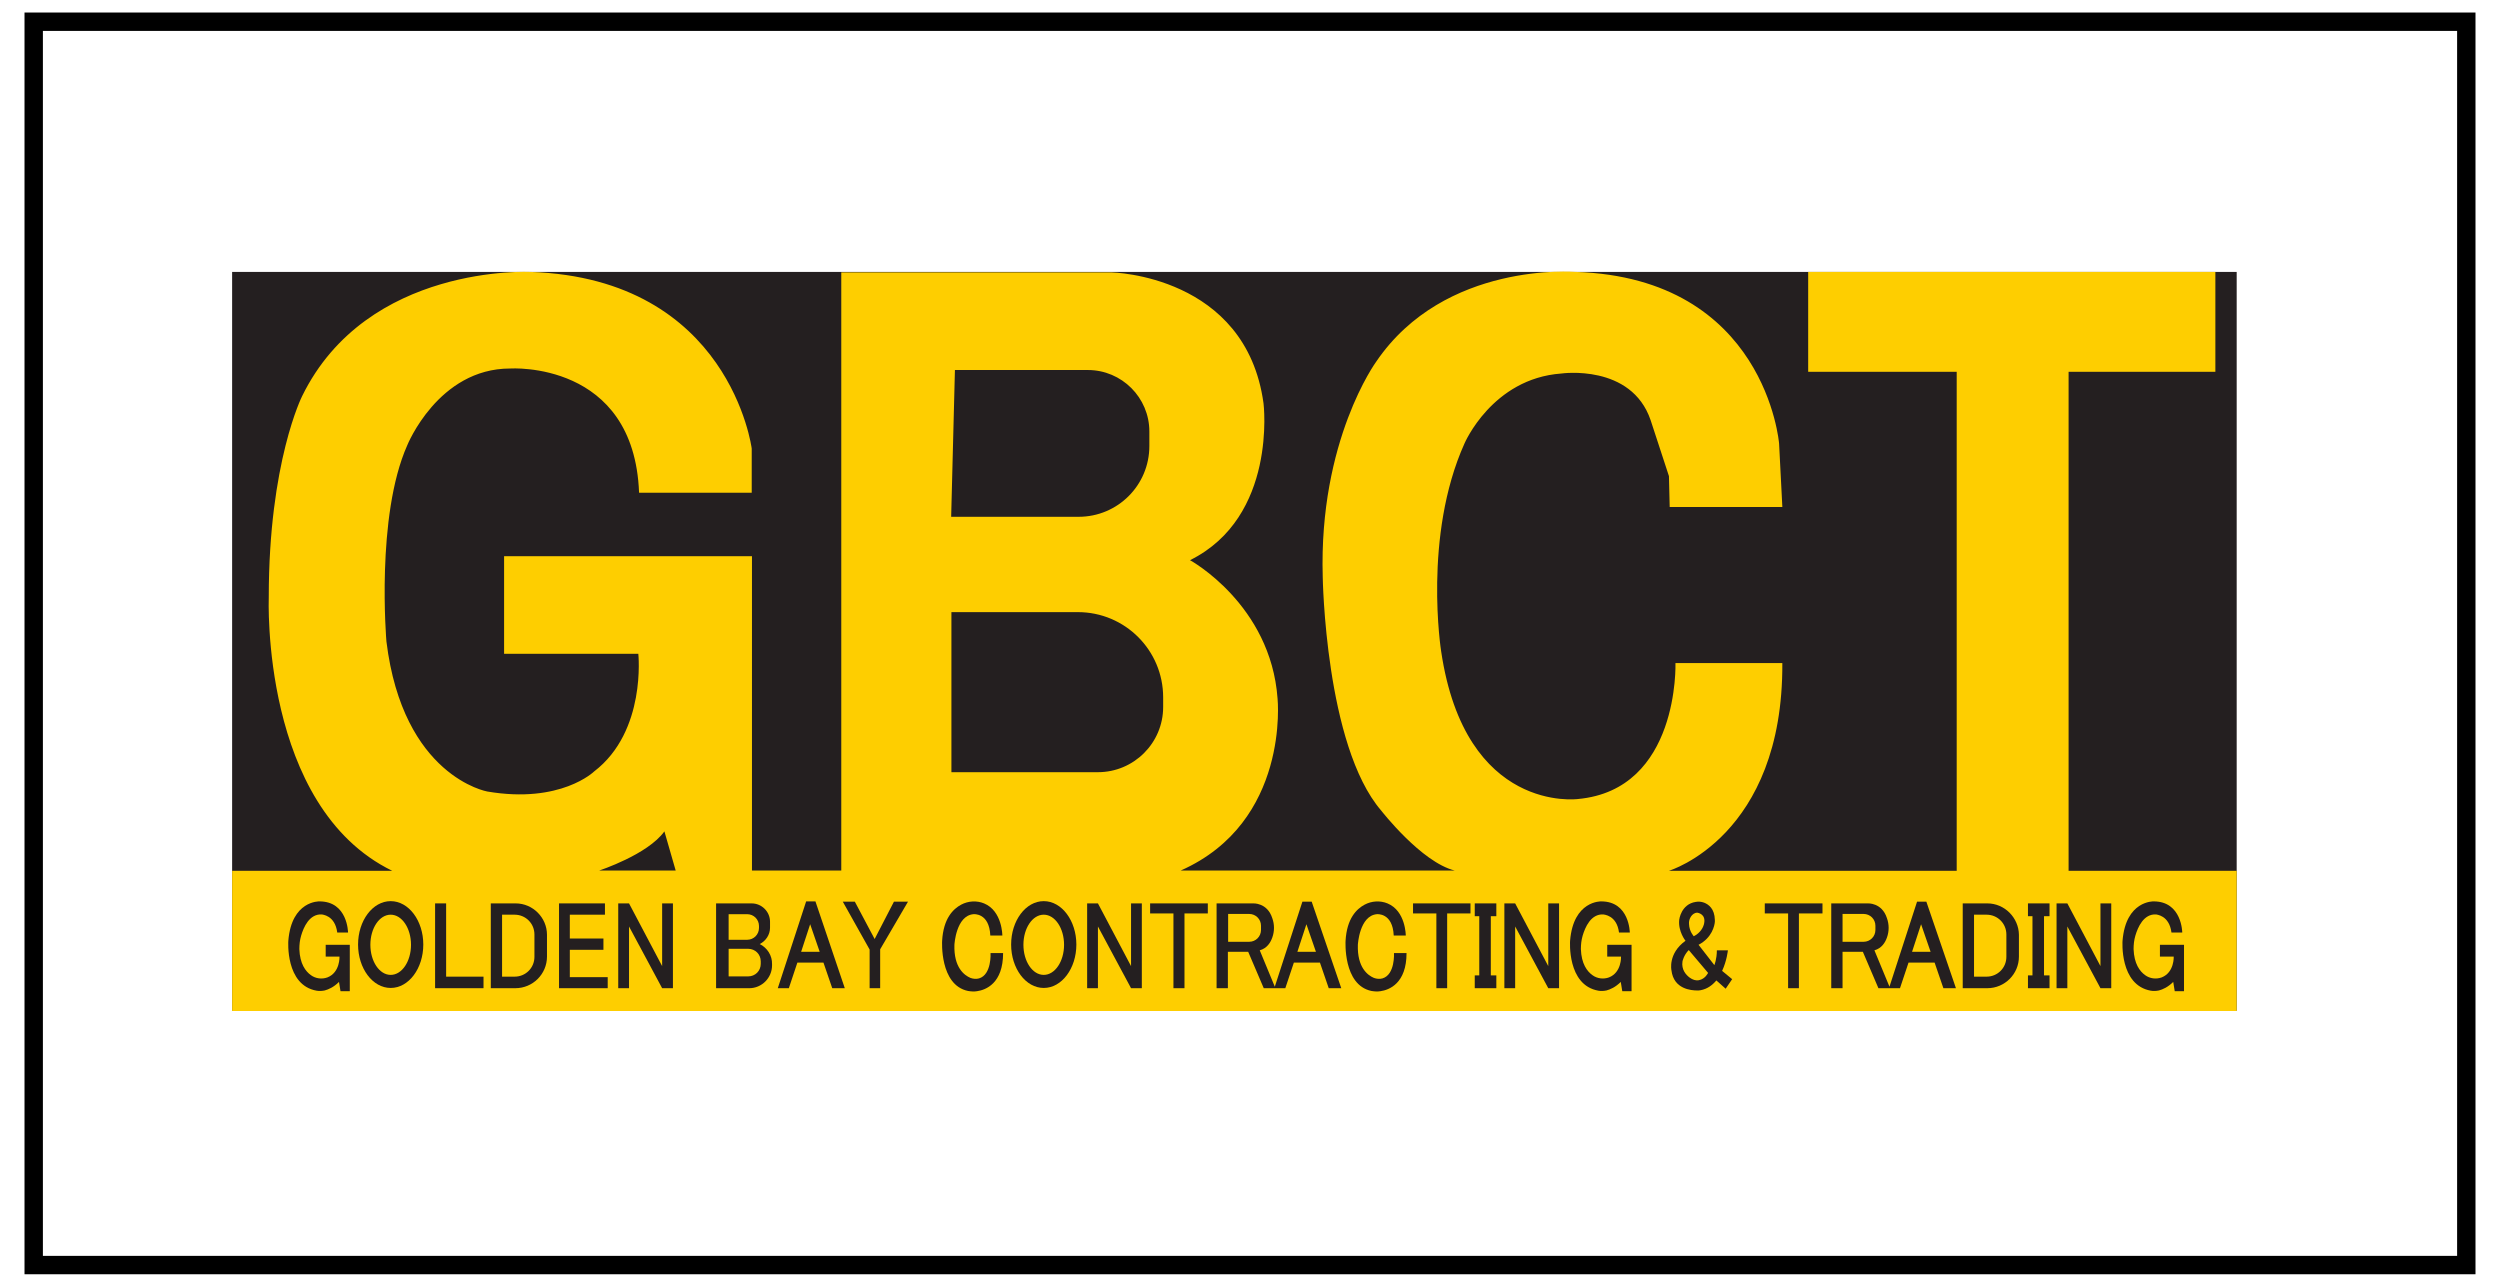
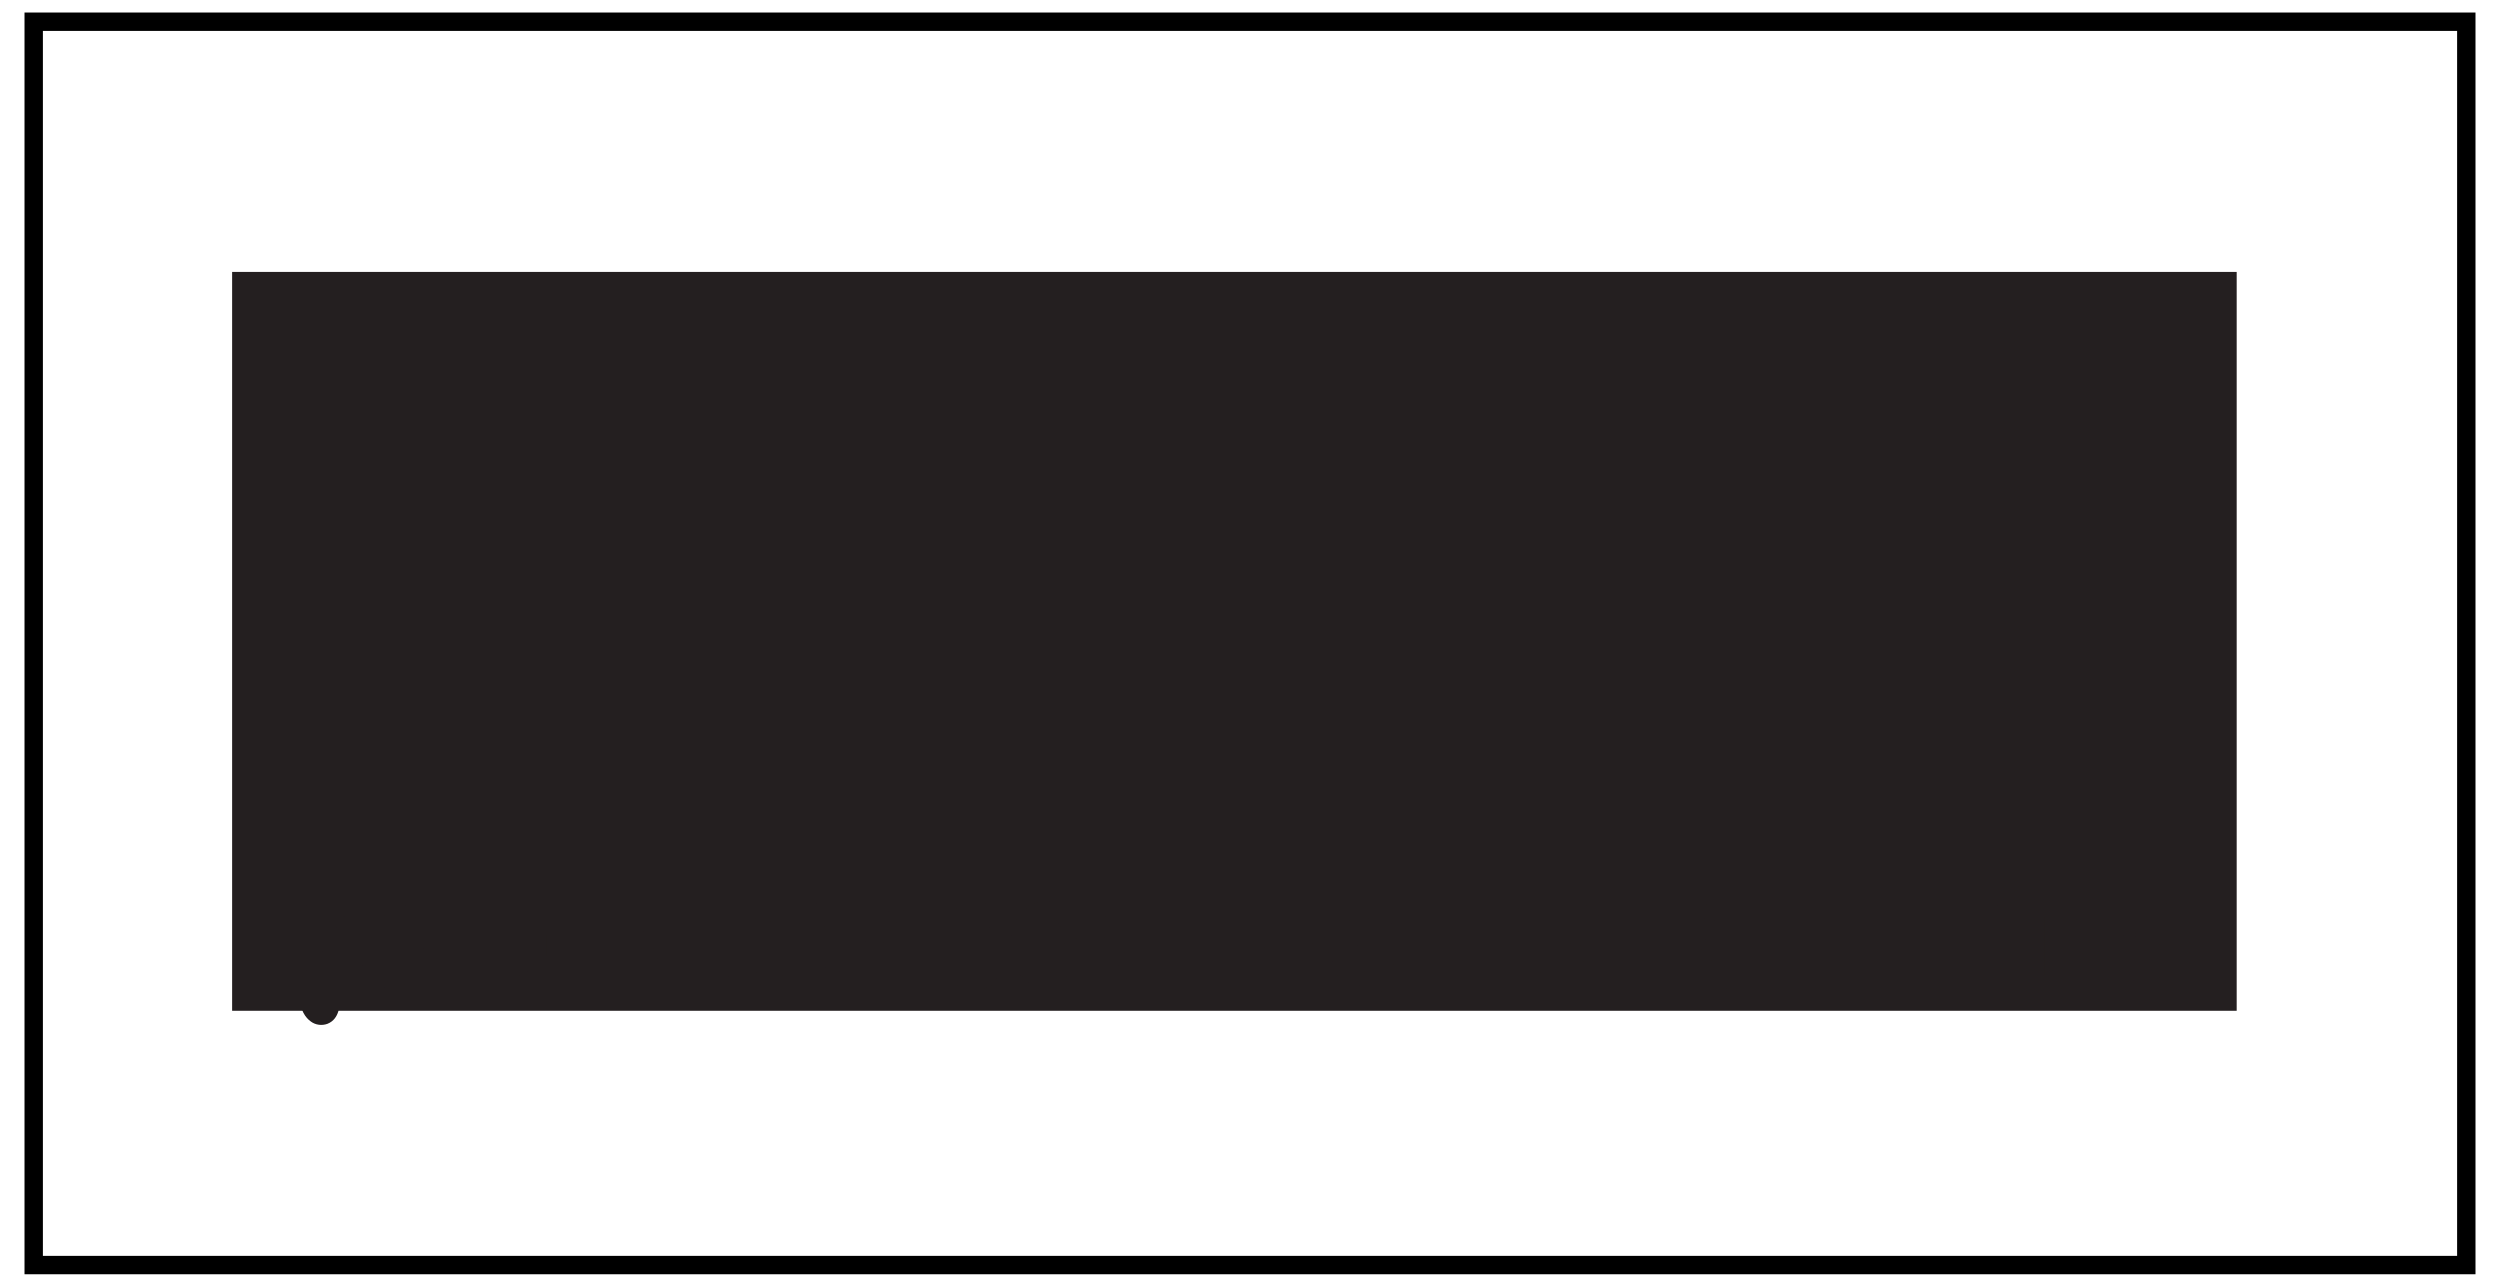
<svg xmlns="http://www.w3.org/2000/svg" version="1.1" id="Layer_1" x="0px" y="0px" width="272px" height="140px" viewBox="0 0 272 140" enable-background="new 0 0 272 140" xml:space="preserve">
  <rect x="3.667" y="2.363" fill="none" stroke="#000000" stroke-width="2" stroke-miterlimit="10" width="264.667" height="135.276" />
  <rect x="25.255" y="29.585" fill="#241F20" width="218.096" height="80.388" />
-   <path fill="#FECE00" d="M225.063,94.714V40.449h15.969V29.585H196.73v10.864h16.159v54.292h-31.309c0,0,12.446-3.712,12.338-22.602  H182.29c0,0,0.465,13.785-10.618,14.795c0,0-12.256,1.638-14.876-16.078c0,0-1.993-12.528,2.538-22.601c0,0,3.003-7.07,10.536-7.616  c0,0,7.616-1.092,9.718,5.077l1.993,6.088l0.081,3.357h12.257l-0.355-6.906c0,0-1.446-18.016-22.137-18.671  c0,0-14.249-1.201-21.701,9.772c0,0-6.251,8.543-5.813,23.42c0,0,0.273,18.343,6.36,25.412c0,0,4.367,5.624,7.997,6.524h-29.807  c11.9-5.269,10.536-18.698,10.536-18.698c-0.737-10.264-9.526-15.067-9.526-15.067c9.526-4.722,7.998-17.061,7.998-17.061  c-1.911-13.975-16.515-14.248-16.515-14.248h-15.149h-4.122H91.531v65.074h-9.717V60.512H54.845V71.13h14.604  c0,0,0.9,8.435-4.804,12.802c0,0-3.63,3.549-11.628,2.184c0,0-9.171-1.61-10.973-16.323c0,0-1.173-13.62,2.266-21.346  c0,0,3.357-8.353,11.191-8.353c0,0,13.484-0.9,14.03,13.512h12.256v-4.804c0,0-2.347-18.479-24.048-19.217  c0,0-17.797-0.928-24.867,13.512c0,0-3.63,7.179-3.63,21.864c0,0-0.901,22.792,13.43,29.78H25.255V110h218.096V94.741h-18.288  V94.714z M72.287,90.455l1.228,4.259H65.19C65.19,94.714,70.458,92.994,72.287,90.455z M103.896,40.258h14.467  c3.685,0,6.687,3.003,6.687,6.688v1.583c0,4.259-3.438,7.698-7.697,7.698h-13.866L103.896,40.258z M103.514,66.599h13.757  c5.132,0,9.281,4.149,9.281,9.28v1.037c0,3.932-3.193,7.098-7.097,7.098h-15.941V66.599z" />
  <g>
    <polygon fill="#241F20" points="72.041,98.289 72.041,105.113 68.438,98.289 67.264,98.289 67.264,107.516 68.438,107.516    68.438,100.801 72.041,107.516 73.215,107.516 73.215,98.289  " />
    <polygon fill="#241F20" points="228.53,98.289 228.53,105.113 224.927,98.289 223.753,98.289 223.753,107.516 224.927,107.516    224.927,100.801 228.53,107.516 229.704,107.516 229.704,98.289  " />
    <polygon fill="#241F20" points="168.451,98.289 168.451,105.113 164.849,98.289 163.675,98.289 163.675,107.516 164.849,107.516    164.849,100.801 168.451,107.516 169.625,107.516 169.625,98.289  " />
    <polygon fill="#241F20" points="123.058,98.289 123.058,105.113 119.455,98.289 118.281,98.289 118.281,107.516 119.455,107.516    119.455,100.801 123.058,107.516 124.231,107.516 124.231,98.289  " />
    <polygon fill="#241F20" points="61.996,106.314 61.996,103.339 65.654,103.339 65.654,102.111 61.996,102.111 61.996,99.518    65.818,99.518 65.818,98.289 61.996,98.289 61.396,98.289 60.822,98.289 60.822,107.516 61.396,107.516 61.996,107.516    66.118,107.516 66.118,106.314  " />
    <path fill="#241F20" d="M56.1,98.289h-2.702v9.227h2.675c1.884,0,3.439-1.528,3.439-3.439v-2.374   C59.512,99.846,57.983,98.289,56.1,98.289z M58.147,104.104c0,1.201-0.955,2.156-2.156,2.156h-1.365v-6.742h1.365   c1.201,0,2.156,0.956,2.156,2.156V104.104z" />
    <path fill="#241F20" d="M216.22,98.289h-2.676v9.227h2.676c1.883,0,3.439-1.528,3.439-3.439v-2.374   C219.632,99.846,218.103,98.289,216.22,98.289z M218.294,104.104c0,1.201-0.955,2.156-2.156,2.156h-1.364v-6.742h1.364   c1.201,0,2.156,0.956,2.156,2.156V104.104z" />
    <polygon fill="#241F20" points="48.539,106.26 48.539,98.289 47.338,98.289 47.338,107.516 48.048,107.516 48.539,107.516    52.606,107.516 52.606,106.26  " />
    <path fill="#241F20" d="M42.507,98.044c-1.965,0-3.549,2.129-3.549,4.722c0,2.594,1.583,4.723,3.549,4.723s3.548-2.129,3.548-4.723   C46.055,100.173,44.472,98.044,42.507,98.044z M42.507,106.068c-1.229,0-2.211-1.474-2.211-3.275c0-1.801,0.982-3.275,2.211-3.275   s2.211,1.475,2.211,3.275C44.718,104.595,43.735,106.068,42.507,106.068z" />
    <path fill="#241F20" d="M113.559,98.044c-1.965,0-3.548,2.129-3.548,4.722c0,2.594,1.583,4.723,3.548,4.723   s3.549-2.129,3.549-4.723C117.107,100.173,115.523,98.044,113.559,98.044z M113.559,106.068c-1.229,0-2.211-1.474-2.211-3.275   c0-1.801,0.982-3.275,2.211-3.275s2.211,1.475,2.211,3.275C115.77,104.595,114.787,106.068,113.559,106.068z" />
-     <path fill="#241F20" d="M36.693,101.456h1.173c0,0-0.027-3.385-3.112-3.385c0,0-3.03-0.109-3.384,4.285   c0,0-0.355,4.832,3.084,5.433c0.3,0.054,0.6,0.027,0.873-0.027c0.41-0.109,0.983-0.355,1.556-0.929l0.164,1.01h1.01v-5.05h-2.621   v1.283h1.501c0,0,0.082,1.72-1.311,2.266c-0.6,0.219-1.283,0.137-1.801-0.246c-0.573-0.409-1.201-1.228-1.256-2.838   c0-0.492,0.055-0.983,0.191-1.447c0.272-0.928,0.9-2.401,2.266-2.32C35.028,99.518,36.447,99.545,36.693,101.456z" />
+     <path fill="#241F20" d="M36.693,101.456h1.173c0,0-0.027-3.385-3.112-3.385c0,0-3.03-0.109-3.384,4.285   c0,0-0.355,4.832,3.084,5.433c0.3,0.054,0.6,0.027,0.873-0.027c0.41-0.109,0.983-0.355,1.556-0.929l0.164,1.01h1.01h-2.621   v1.283h1.501c0,0,0.082,1.72-1.311,2.266c-0.6,0.219-1.283,0.137-1.801-0.246c-0.573-0.409-1.201-1.228-1.256-2.838   c0-0.492,0.055-0.983,0.191-1.447c0.272-0.928,0.9-2.401,2.266-2.32C35.028,99.518,36.447,99.545,36.693,101.456z" />
    <path fill="#241F20" d="M236.255,101.456h1.174c0,0-0.027-3.385-3.112-3.385c0,0-3.029-0.109-3.385,4.285   c0,0-0.354,4.832,3.085,5.433c0.3,0.054,0.601,0.027,0.873-0.027c0.41-0.109,0.982-0.355,1.557-0.929l0.163,1.01h1.01v-5.05h-2.62   v1.283h1.501c0,0,0.083,1.72-1.31,2.266c-0.601,0.219-1.283,0.137-1.802-0.246c-0.573-0.409-1.201-1.228-1.256-2.838   c0-0.492,0.055-0.983,0.191-1.447c0.272-0.928,0.9-2.401,2.266-2.32C234.59,99.518,236.009,99.545,236.255,101.456z" />
    <path fill="#241F20" d="M176.148,101.456h1.174c0,0-0.027-3.385-3.111-3.385c0,0-3.03-0.109-3.385,4.285   c0,0-0.355,4.832,3.084,5.433c0.301,0.054,0.601,0.027,0.874-0.027c0.409-0.109,0.982-0.355,1.556-0.929l0.164,1.01h1.01v-5.05   h-2.647v1.283h1.501c0,0,0.082,1.72-1.311,2.266c-0.601,0.219-1.283,0.137-1.801-0.246c-0.574-0.409-1.201-1.228-1.256-2.838   c0-0.492,0.055-0.983,0.19-1.447c0.273-0.928,0.901-2.401,2.266-2.32C174.483,99.518,175.903,99.545,176.148,101.456z" />
    <path fill="#241F20" d="M82.659,102.712c0.655-0.328,1.12-1.01,1.12-1.774v-0.655c0-1.092-0.901-1.993-1.993-1.993h-2.648h-0.737   H77.91v9.227h0.492h0.737h2.375c1.365,0,2.484-1.119,2.484-2.483v-0.137C84.024,103.967,83.479,103.121,82.659,102.712z    M79.275,99.463h2.02c0.71,0,1.283,0.573,1.283,1.283v0.219c0,0.709-0.573,1.283-1.283,1.283h-2.02V99.463z M82.769,104.868   c0,0.764-0.601,1.364-1.365,1.364h-2.129v-3.002h2.129c0.764,0,1.365,0.6,1.365,1.364V104.868z" />
    <path fill="#241F20" d="M90.548,107.516h1.365l-3.194-9.444h-1.01l-3.085,9.444h1.201l0.928-2.784h2.839L90.548,107.516z    M87.163,103.558l0.983-3.003l1.037,3.003H87.163z" />
    <polygon fill="#241F20" points="91.694,98.099 93.004,98.099 95.161,102.166 97.263,98.099 98.792,98.099 95.762,103.284    95.762,107.516 94.615,107.516 94.615,103.312  " />
    <path fill="#241F20" d="M107.745,101.783h1.31c0,0,0-2.675-1.993-3.494c-0.792-0.327-1.72-0.272-2.484,0.137   c-0.874,0.464-1.938,1.502-2.074,3.931c0,0-0.301,4.805,2.811,5.46c0.328,0.054,0.655,0.081,0.983,0.026   c0.956-0.136,2.839-0.846,2.839-4.148h-1.365c0,0,0.136,2.348-1.256,2.757c-0.3,0.082-0.628,0.055-0.928-0.055   c-0.655-0.273-1.829-1.119-1.747-3.604c0,0,0.164-3.166,2.074-3.33C105.916,99.463,107.635,99.272,107.745,101.783z" />
    <path fill="#241F20" d="M151.637,101.783h1.311c0,0,0-2.675-1.993-3.494c-0.791-0.327-1.72-0.272-2.483,0.137   c-0.874,0.464-1.938,1.502-2.075,3.931c0,0-0.3,4.805,2.812,5.46c0.328,0.054,0.655,0.081,0.982,0.026   c0.956-0.136,2.84-0.846,2.84-4.148h-1.365c0,0,0.137,2.348-1.256,2.757c-0.3,0.082-0.627,0.055-0.928-0.055   c-0.655-0.273-1.829-1.119-1.747-3.604c0,0,0.164-3.166,2.074-3.33C149.808,99.463,151.527,99.272,151.637,101.783z" />
    <polygon fill="#241F20" points="131.41,98.289 125.133,98.289 125.133,99.382 127.671,99.382 127.671,107.516 128.872,107.516    128.872,99.382 131.41,99.382  " />
    <polygon fill="#241F20" points="159.989,98.289 153.738,98.289 153.738,99.382 156.277,99.382 156.277,107.516 157.451,107.516    157.451,99.382 159.989,99.382  " />
    <polygon fill="#241F20" points="198.286,98.289 192.008,98.289 192.008,99.382 194.546,99.382 194.546,107.516 195.721,107.516    195.721,99.382 198.286,99.382  " />
    <path fill="#241F20" d="M142.711,98.099h-1.01l-3.003,9.253l-1.638-3.958c0.792-0.218,1.174-0.846,1.365-1.392   c0.245-0.683,0.245-1.42,0-2.102c-0.547-1.72-2.102-1.611-2.102-1.611h-2.73h-1.229v9.227h1.229v-3.958h2.211l1.692,3.958h1.146   h1.201l0.929-2.784h2.838l0.956,2.784h1.364L142.711,98.099z M135.914,102.466h-2.293v-3.029h2.293c0.71,0,1.283,0.572,1.283,1.282   v0.464C137.197,101.893,136.624,102.466,135.914,102.466z M141.155,103.558l0.982-3.003l1.037,3.003H141.155z" />
-     <path fill="#241F20" d="M209.586,98.099h-1.01l-3.002,9.253l-1.638-3.958c0.791-0.218,1.174-0.846,1.364-1.392   c0.246-0.683,0.246-1.42,0-2.102c-0.546-1.72-2.102-1.611-2.102-1.611h-2.729h-1.229v9.227h1.229v-3.958h2.211l1.692,3.958h1.146   h1.201l0.928-2.784h2.839l0.955,2.784h1.365L209.586,98.099z M202.763,102.466h-2.293v-3.029h2.293c0.71,0,1.282,0.572,1.282,1.282   v0.464C204.045,101.893,203.473,102.466,202.763,102.466z M208.031,103.558l0.982-3.003l1.037,3.003H208.031z" />
    <polygon fill="#241F20" points="162.801,99.682 162.801,98.289 160.453,98.289 160.453,99.682 160.945,99.682 160.945,106.123    160.453,106.123 160.453,107.516 162.801,107.516 162.801,106.123 162.2,106.123 162.2,99.682  " />
    <polygon fill="#241F20" points="222.989,99.682 222.989,98.289 220.642,98.289 220.642,99.682 221.133,99.682 221.133,106.123    220.642,106.123 220.642,107.516 222.989,107.516 222.989,106.123 222.389,106.123 222.389,99.682  " />
    <path fill="#241F20" d="M188.459,106.533l-1.092-0.901l0,0c0.519-1.118,0.628-2.238,0.628-2.238h-1.201   c0,0.956-0.272,1.611-0.272,1.611l-1.72-2.212c1.474-0.764,1.747-2.102,1.774-2.511c0-0.055,0-0.137,0-0.191   c-0.027-1.229-0.683-1.692-1.174-1.884c-0.301-0.108-0.601-0.136-0.901-0.081c-1.61,0.245-1.801,1.938-1.801,1.938   c-0.137,1.283,0.682,2.293,0.682,2.293c-1.938,1.393-1.528,3.221-1.528,3.221c0.246,2.048,2.156,2.185,2.812,2.185   c0.109,0,0.246,0,0.355-0.027c0.736-0.137,1.282-0.546,1.719-1.064l1.011,0.9L188.459,106.533z M183.982,99.709   c0.137-0.191,0.355-0.409,0.683-0.409c0,0,0.982,0.109,0.737,1.2c0,0.027-0.027,0.082-0.027,0.109   c-0.055,0.219-0.327,0.874-1.092,1.256c0,0-0.491-0.519-0.519-1.338C183.737,100.255,183.818,99.955,183.982,99.709z    M184.856,106.642c-0.355,0.082-0.71-0.055-1.011-0.272c-0.409-0.301-0.928-0.873-0.791-1.774c0,0,0.137-0.683,0.683-1.229   l2.102,2.484C185.839,105.851,185.539,106.506,184.856,106.642z" />
  </g>
</svg>